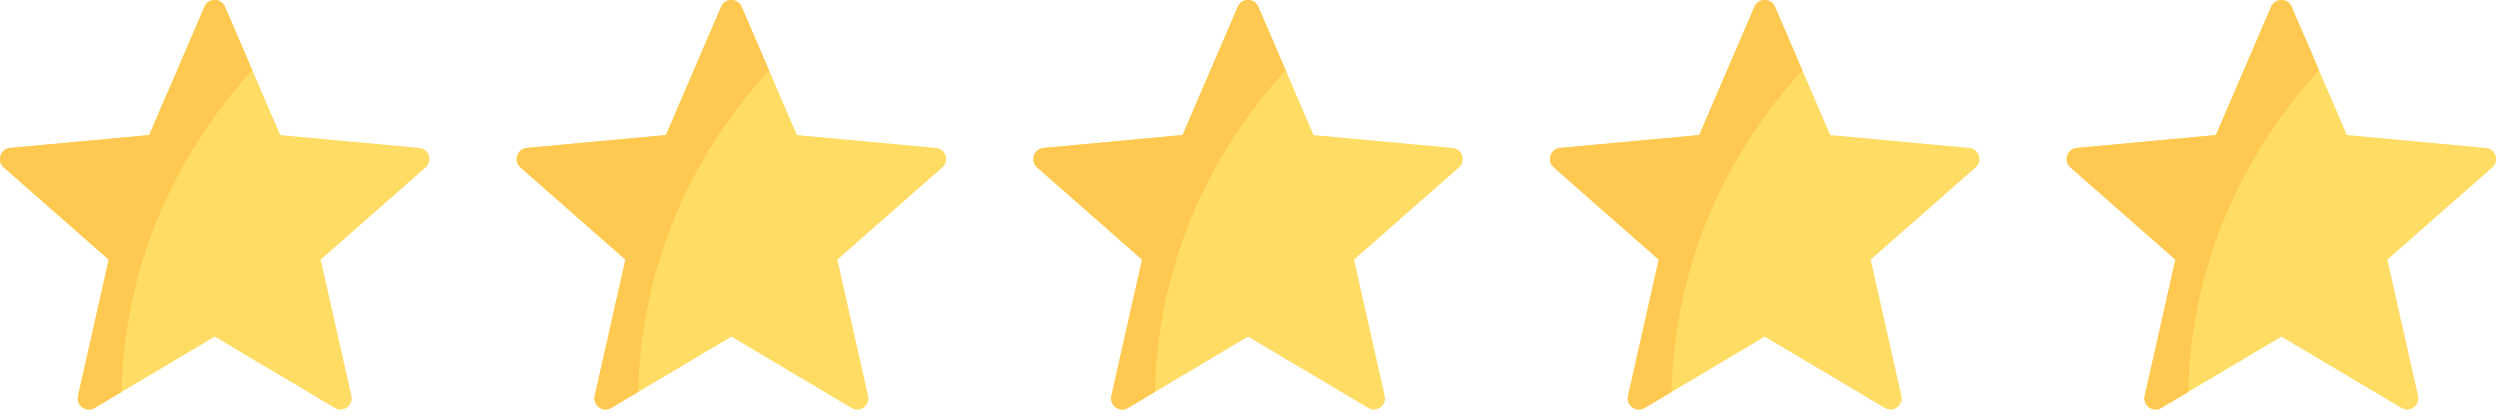
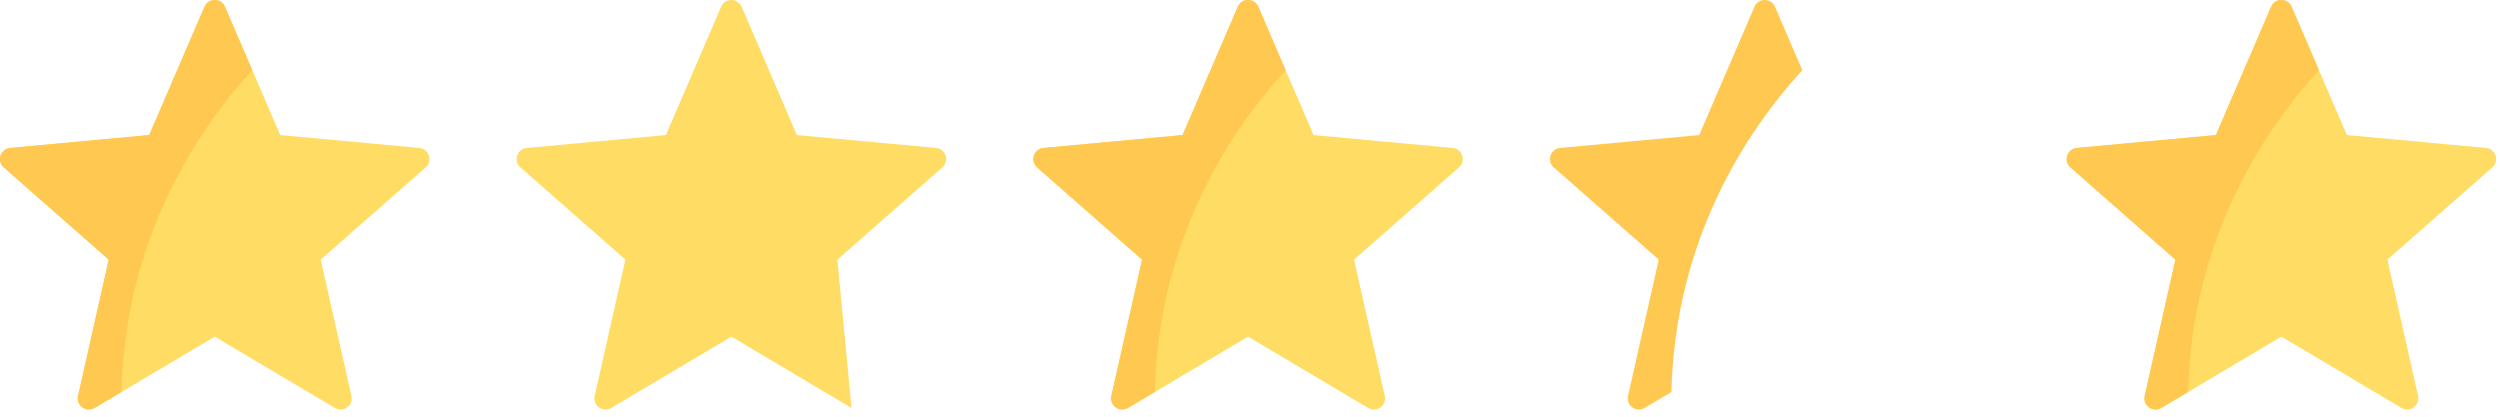
<svg xmlns="http://www.w3.org/2000/svg" width="150" height="25" viewBox="0 0 150 25" fill="none">
  <path d="M25.159 8.877L16.813 8.103L13.498 0.404C13.266 -0.135 12.501 -0.135 12.269 0.404L8.954 8.103L0.608 8.877C0.024 8.931 -0.213 9.658 0.228 10.045L6.525 15.577L4.683 23.754C4.554 24.326 5.172 24.776 5.676 24.476L12.884 20.197L20.091 24.476C20.595 24.776 21.214 24.326 21.085 23.754L19.242 15.577L25.539 10.045C25.98 9.658 25.744 8.931 25.159 8.877Z" fill="#FFDC64" />
  <path d="M13.498 0.404C13.266 -0.135 12.501 -0.135 12.269 0.404L8.954 8.103L0.608 8.877C0.024 8.931 -0.213 9.658 0.228 10.045L6.525 15.577L4.683 23.754C4.554 24.326 5.172 24.776 5.676 24.476L7.285 23.521C7.508 14.356 11.766 7.903 15.137 4.211L13.498 0.404Z" fill="#FFC850" />
-   <path d="M56.159 8.877L47.813 8.103L44.498 0.404C44.266 -0.135 43.501 -0.135 43.269 0.404L39.954 8.103L31.608 8.877C31.024 8.931 30.787 9.658 31.228 10.045L37.525 15.577L35.683 23.754C35.553 24.326 36.172 24.776 36.676 24.476L43.884 20.197L51.091 24.476C51.595 24.776 52.214 24.326 52.085 23.754L50.242 15.577L56.539 10.045C56.98 9.658 56.744 8.931 56.159 8.877Z" fill="#FFDC64" />
-   <path d="M44.498 0.404C44.266 -0.135 43.501 -0.135 43.269 0.404L39.954 8.103L31.608 8.877C31.024 8.931 30.787 9.658 31.228 10.045L37.525 15.577L35.683 23.754C35.553 24.326 36.172 24.776 36.676 24.476L38.285 23.521C38.508 14.356 42.766 7.903 46.137 4.211L44.498 0.404Z" fill="#FFC850" />
+   <path d="M56.159 8.877L47.813 8.103L44.498 0.404C44.266 -0.135 43.501 -0.135 43.269 0.404L39.954 8.103L31.608 8.877C31.024 8.931 30.787 9.658 31.228 10.045L37.525 15.577L35.683 23.754C35.553 24.326 36.172 24.776 36.676 24.476L43.884 20.197L51.091 24.476L50.242 15.577L56.539 10.045C56.98 9.658 56.744 8.931 56.159 8.877Z" fill="#FFDC64" />
  <path d="M87.159 8.877L78.813 8.103L75.498 0.404C75.266 -0.135 74.501 -0.135 74.269 0.404L70.954 8.103L62.608 8.877C62.024 8.931 61.787 9.658 62.228 10.045L68.525 15.577L66.683 23.754C66.553 24.326 67.172 24.776 67.677 24.476L74.884 20.197L82.091 24.476C82.595 24.776 83.214 24.326 83.085 23.754L81.242 15.577L87.539 10.045C87.98 9.658 87.744 8.931 87.159 8.877Z" fill="#FFDC64" />
  <path d="M75.498 0.404C75.266 -0.135 74.501 -0.135 74.269 0.404L70.954 8.103L62.608 8.877C62.024 8.931 61.787 9.658 62.228 10.045L68.525 15.577L66.683 23.754C66.553 24.326 67.172 24.776 67.677 24.476L69.285 23.521C69.508 14.356 73.766 7.903 77.137 4.211L75.498 0.404Z" fill="#FFC850" />
-   <path d="M118.159 8.877L109.813 8.103L106.498 0.404C106.266 -0.135 105.501 -0.135 105.269 0.404L101.954 8.103L93.608 8.877C93.024 8.931 92.787 9.658 93.228 10.045L99.525 15.577L97.683 23.754C97.553 24.326 98.172 24.776 98.677 24.476L105.884 20.197L113.091 24.476C113.595 24.776 114.214 24.326 114.085 23.754L112.242 15.577L118.539 10.045C118.98 9.658 118.744 8.931 118.159 8.877Z" fill="#FFDC64" />
  <path d="M106.498 0.404C106.266 -0.135 105.501 -0.135 105.269 0.404L101.954 8.103L93.608 8.877C93.024 8.931 92.787 9.658 93.228 10.045L99.525 15.577L97.683 23.754C97.553 24.326 98.172 24.776 98.677 24.476L100.285 23.521C100.508 14.356 104.766 7.903 108.137 4.211L106.498 0.404Z" fill="#FFC850" />
  <path d="M149.159 8.877L140.813 8.103L137.498 0.404C137.266 -0.135 136.501 -0.135 136.269 0.404L132.954 8.103L124.608 8.877C124.024 8.931 123.787 9.658 124.228 10.045L130.525 15.577L128.683 23.754C128.554 24.326 129.172 24.776 129.676 24.476L136.884 20.197L144.091 24.476C144.595 24.776 145.214 24.326 145.085 23.754L143.242 15.577L149.539 10.045C149.98 9.658 149.744 8.931 149.159 8.877Z" fill="#FFDC64" />
  <path d="M137.498 0.404C137.266 -0.135 136.501 -0.135 136.269 0.404L132.954 8.103L124.608 8.877C124.024 8.931 123.787 9.658 124.228 10.045L130.525 15.577L128.683 23.754C128.554 24.326 129.172 24.776 129.676 24.476L131.285 23.521C131.508 14.356 135.766 7.903 139.137 4.211L137.498 0.404Z" fill="#FFC850" />
</svg>